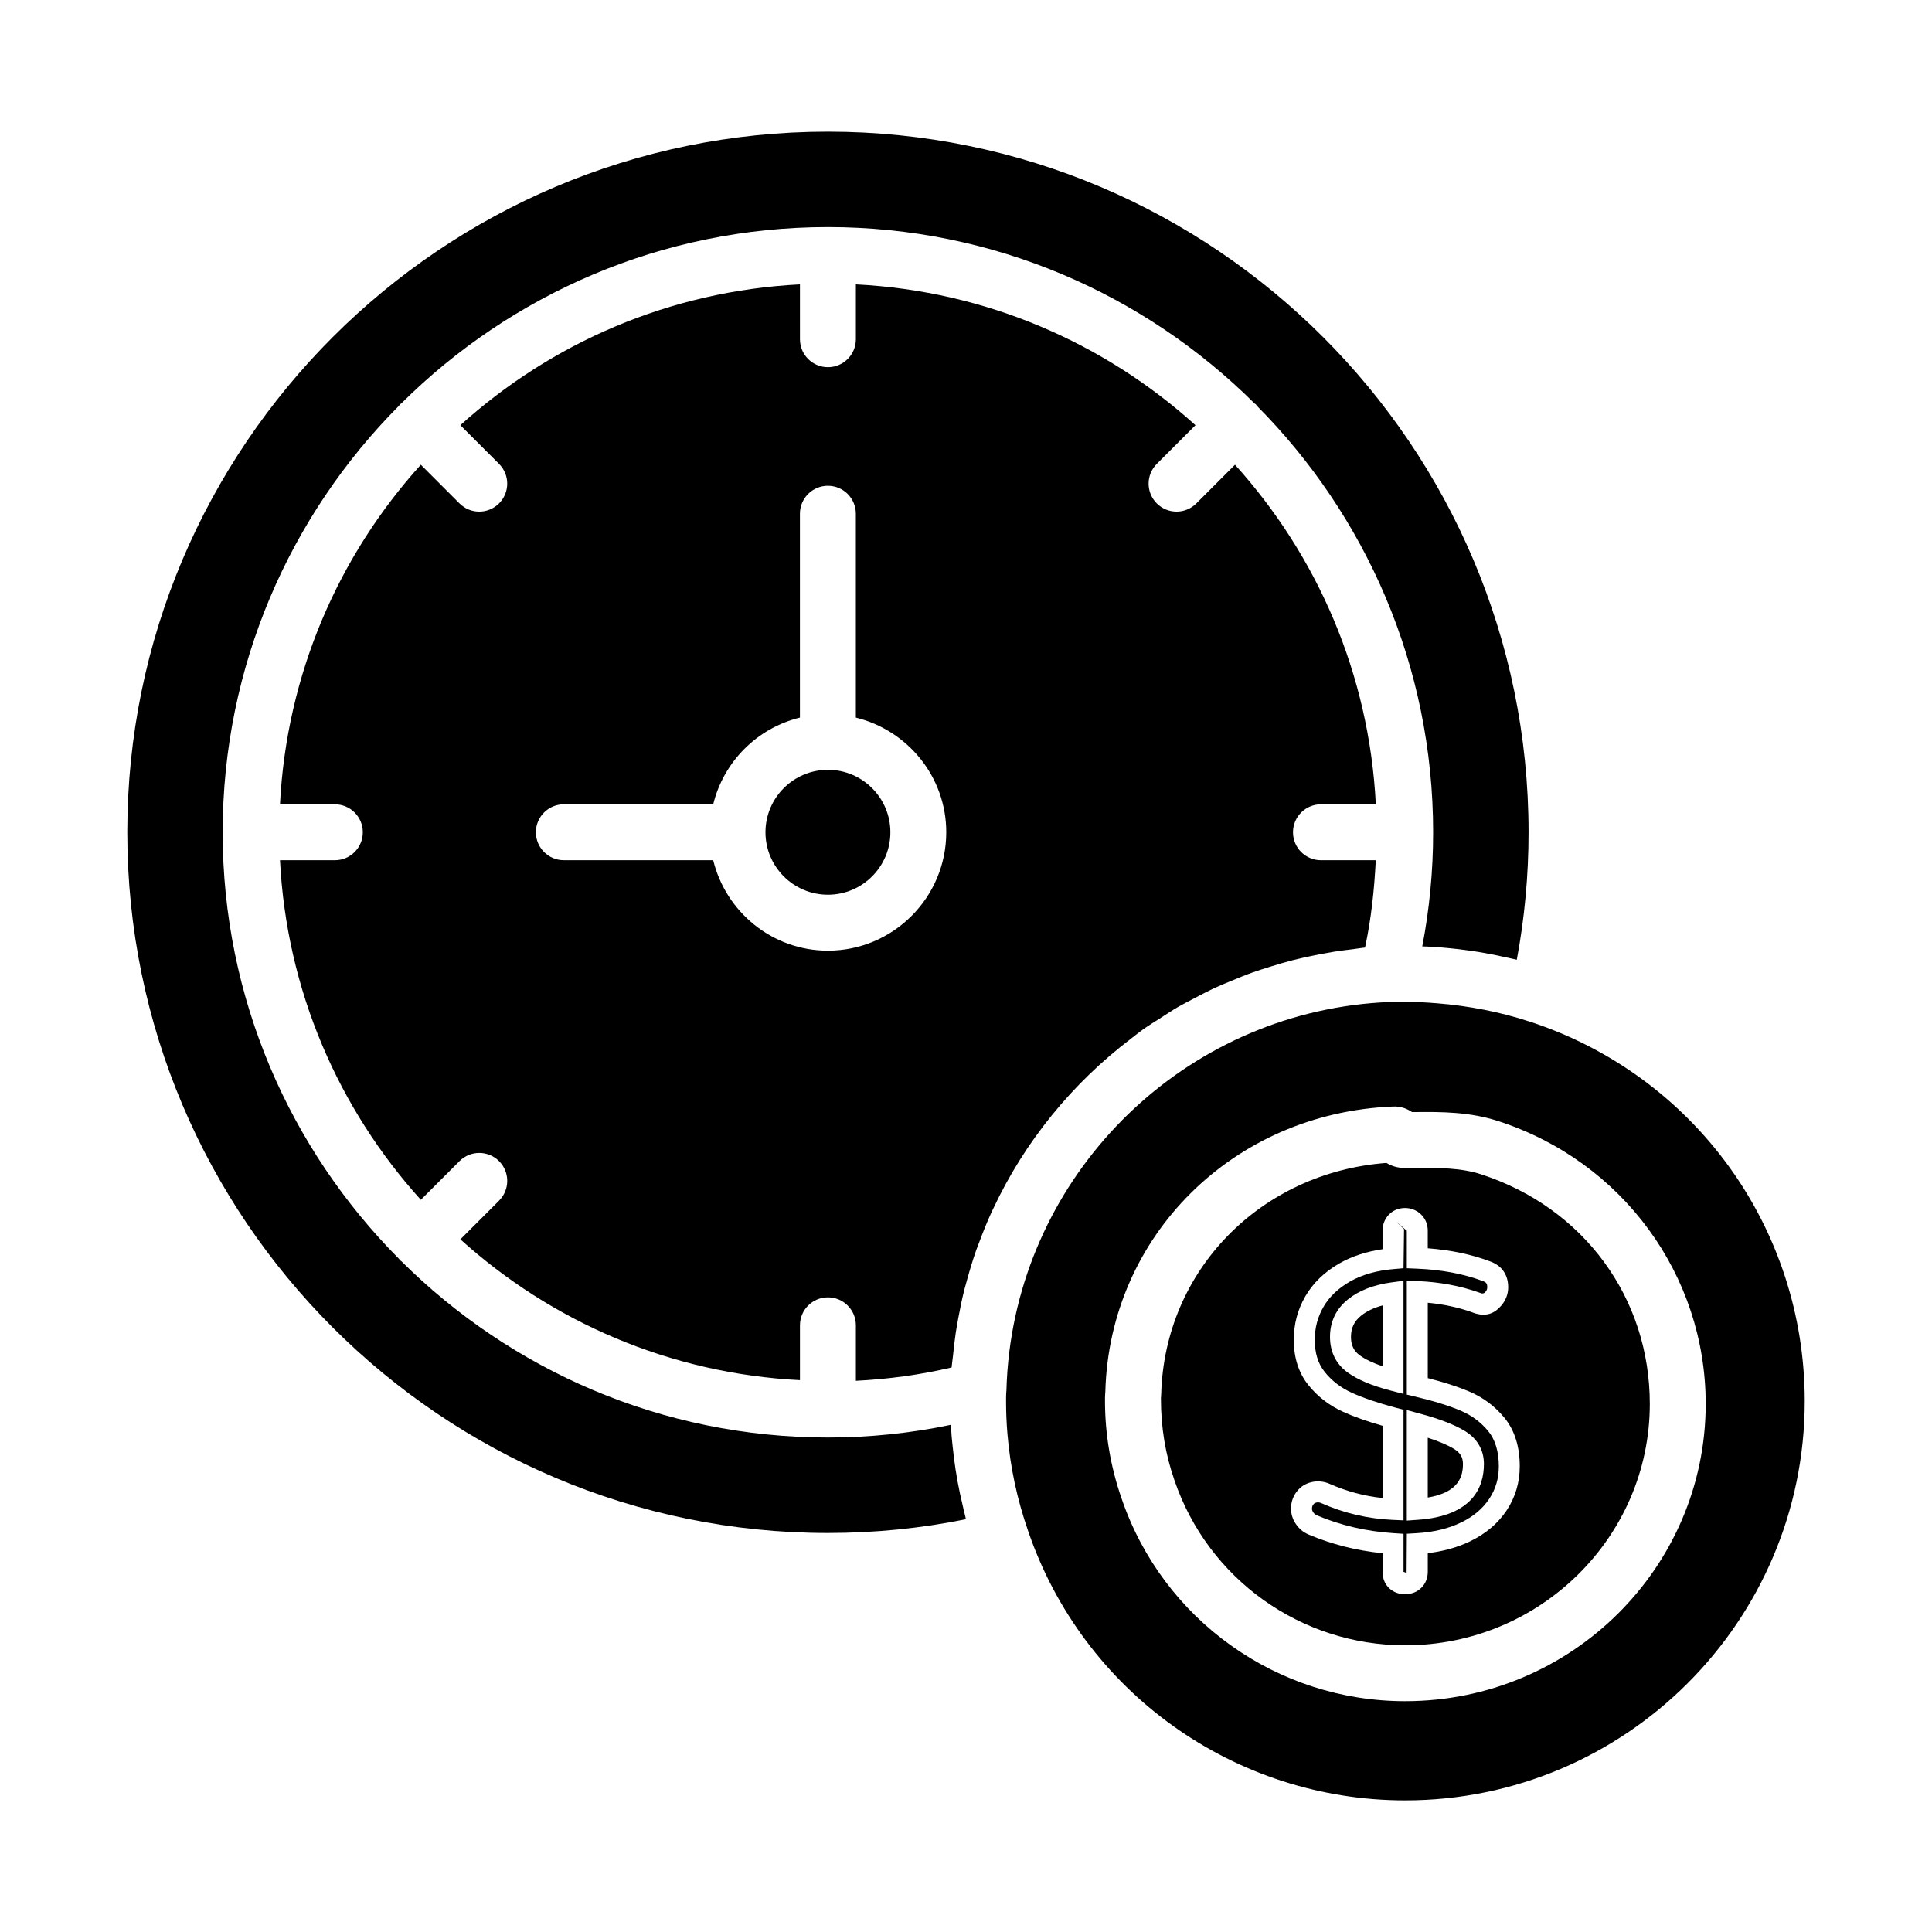
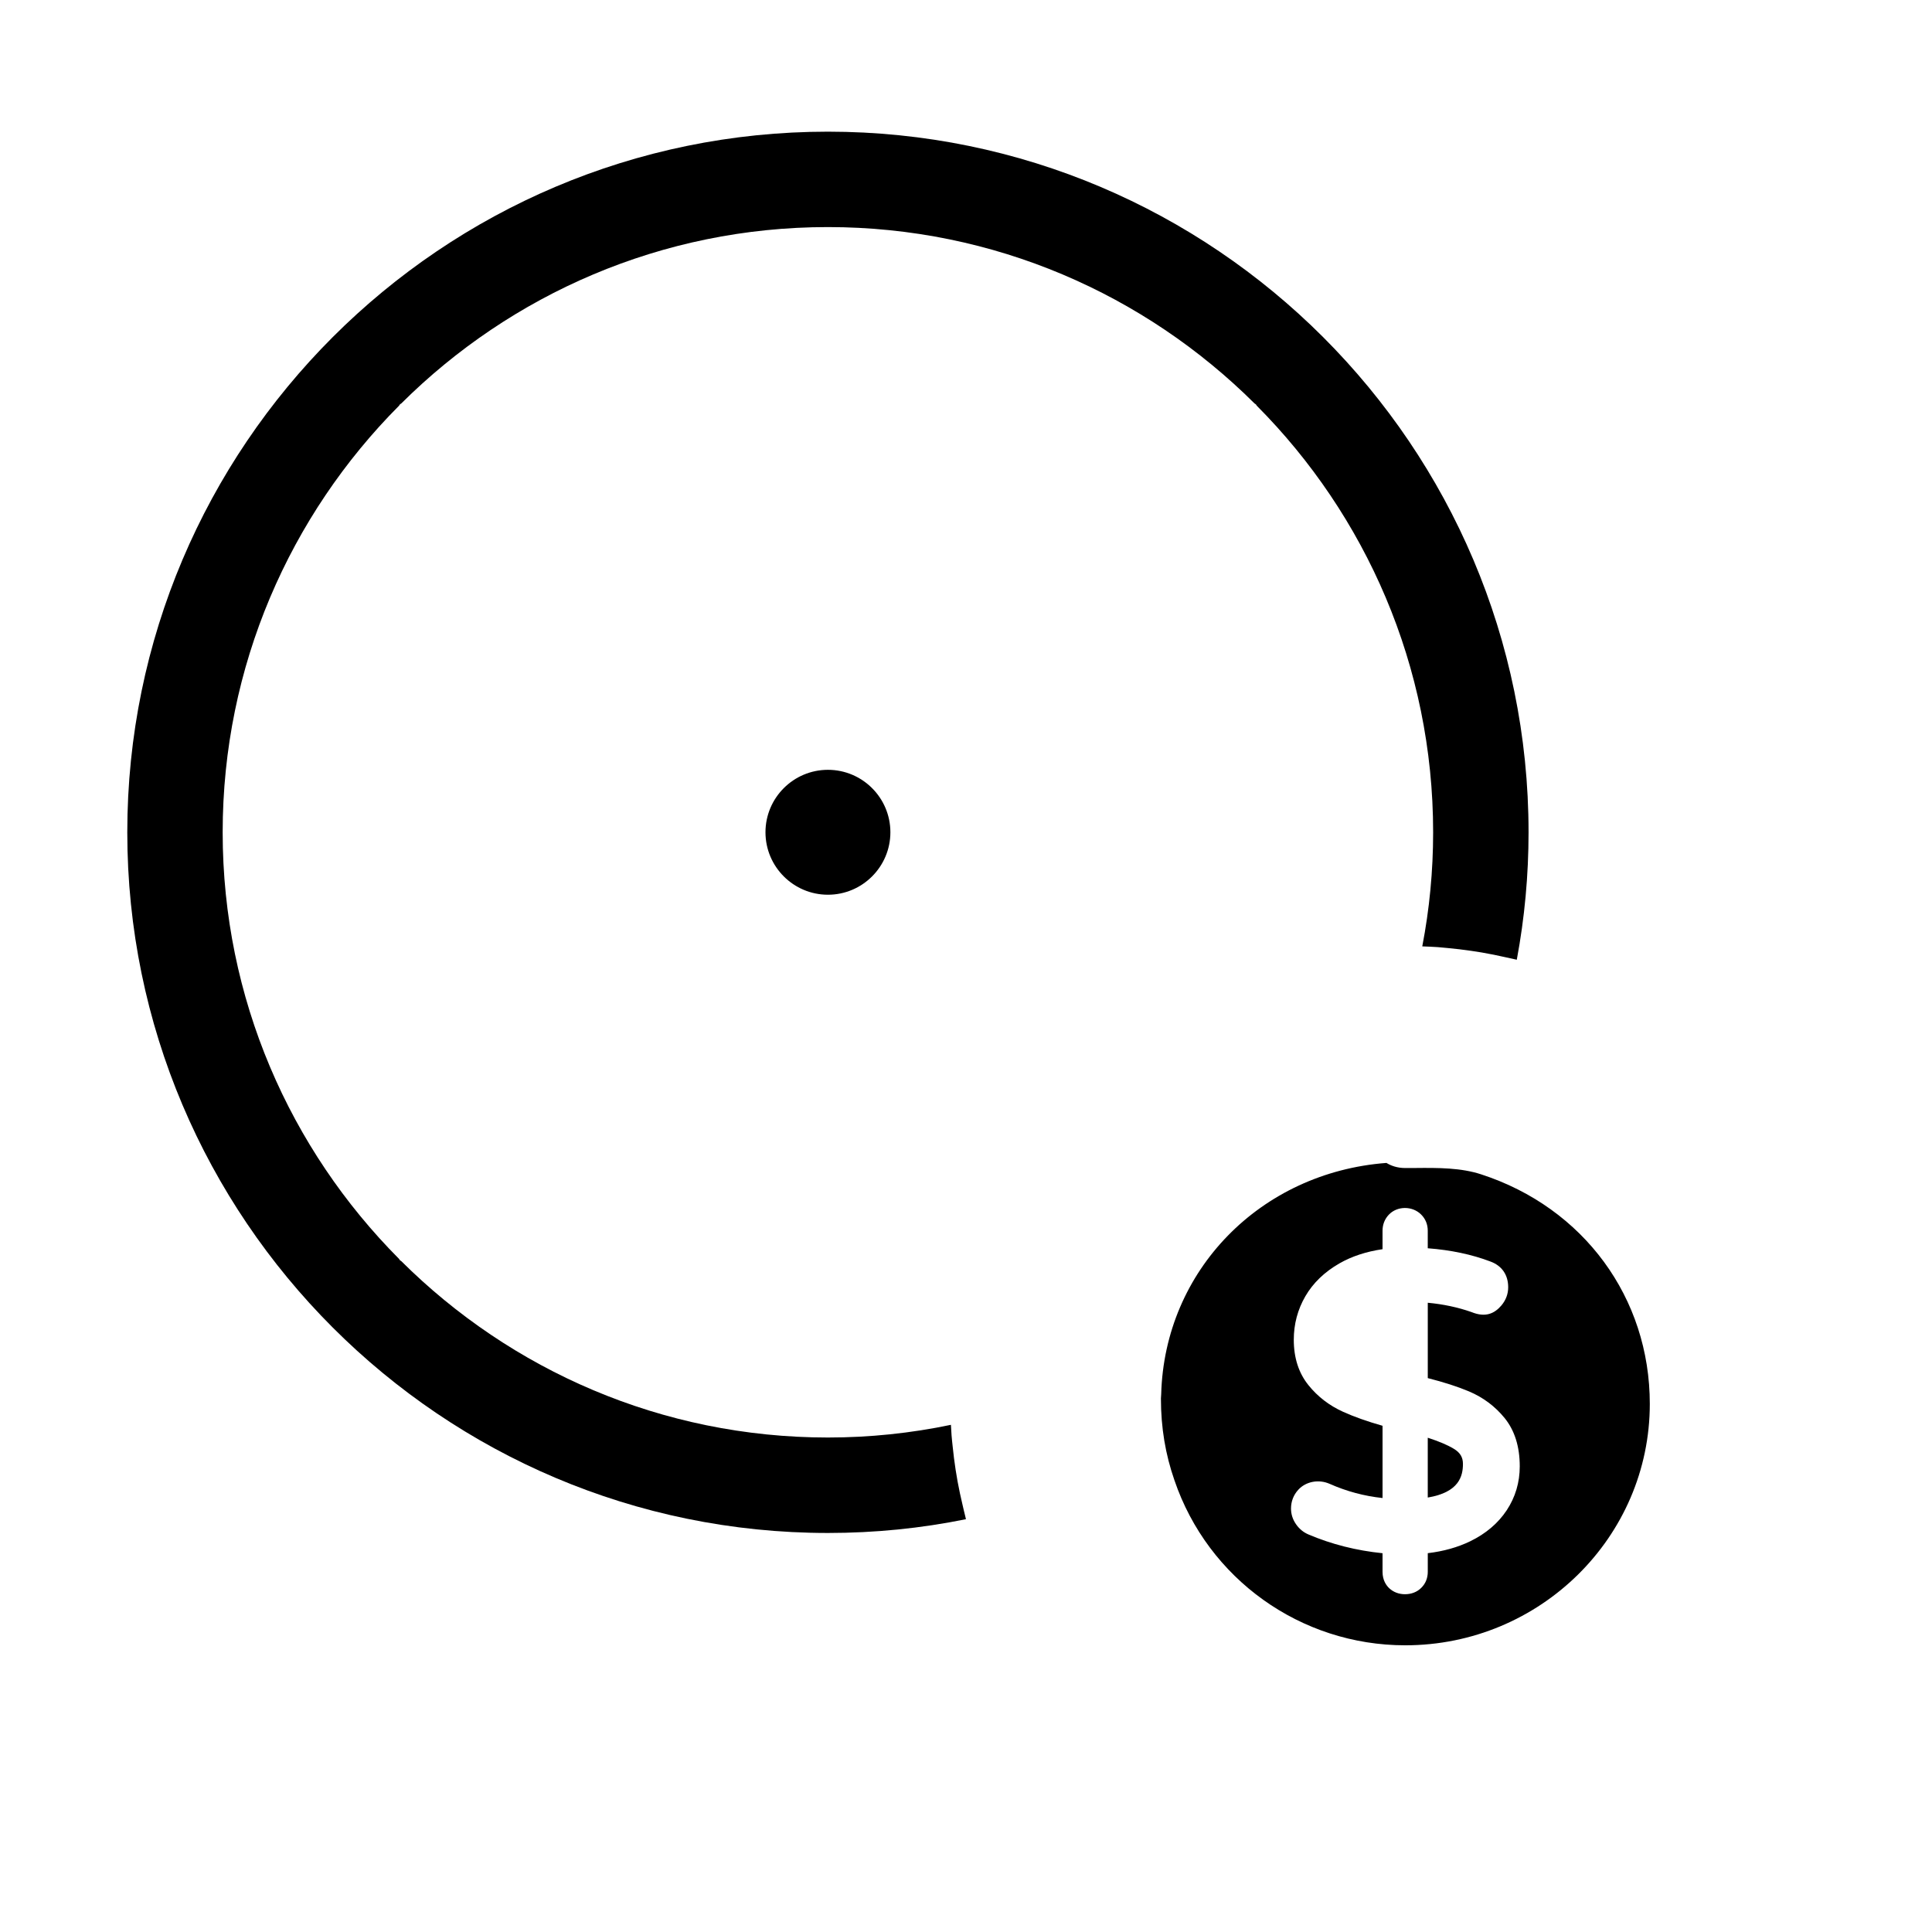
<svg xmlns="http://www.w3.org/2000/svg" fill="#000000" width="800px" height="800px" version="1.1" viewBox="144 144 512 512">
  <g>
-     <path d="m443.82 419.18c1.004-0.766 1.973-1.574 3.004-2.309 1.594-1.129 3.262-2.152 4.91-3.207 1.418-0.906 2.812-1.848 4.273-2.699 1.539-0.895 3.133-1.691 4.715-2.523 1.648-0.867 3.289-1.746 4.984-2.539 1.547-0.719 3.137-1.355 4.719-2.012 1.805-0.75 3.609-1.5 5.457-2.16 1.578-0.566 3.188-1.059 4.797-1.562 1.914-0.598 3.836-1.176 5.793-1.68 1.629-0.418 3.281-0.773 4.938-1.125 1.992-0.422 3.992-0.812 6.019-1.133 1.688-0.27 3.383-0.484 5.094-0.684 1.078-0.121 2.133-0.336 3.219-0.43 1.637-7.531 2.457-15.301 2.852-23.145h-14.527c-4.09 0-7.41-3.312-7.41-7.41 0-4.094 3.316-7.41 7.41-7.41h14.539c-1.75-34.543-15.535-65.887-37.32-89.992l-10.246 10.25c-1.445 1.445-3.344 2.172-5.238 2.172-1.895 0-3.793-0.723-5.238-2.172-2.894-2.894-2.894-7.582 0-10.477l10.246-10.25c-24.105-21.785-55.449-35.57-89.992-37.32v14.535c0 4.094-3.316 7.41-7.41 7.41-4.09 0-7.41-3.312-7.41-7.41l-0.004-14.535c-34.547 1.75-65.891 15.535-89.996 37.32l10.25 10.25c2.894 2.894 2.894 7.582 0 10.477-1.445 1.445-3.344 2.172-5.238 2.172s-3.793-0.723-5.238-2.172l-10.25-10.25c-21.785 24.105-35.57 55.449-37.324 89.992h14.543c4.09 0 7.41 3.312 7.41 7.41 0 4.094-3.316 7.41-7.41 7.41l-14.539-0.004c1.75 34.543 15.535 65.887 37.324 89.992l10.25-10.25c2.894-2.894 7.582-2.894 10.477 0 2.894 2.894 2.894 7.582 0 10.477l-10.25 10.25c24.105 21.785 55.449 35.57 89.996 37.32v-14.535c0-4.094 3.316-7.41 7.41-7.41 4.09 0 7.41 3.312 7.41 7.41v14.703c8.637-0.43 17.129-1.594 25.367-3.527 0.078-1.043 0.266-2.055 0.371-3.094 0.199-2.059 0.43-4.109 0.734-6.141 0.207-1.355 0.453-2.691 0.703-4.031 0.453-2.449 0.945-4.871 1.547-7.266 0.227-0.898 0.488-1.777 0.734-2.668 0.746-2.703 1.543-5.375 2.469-8 0.195-0.547 0.418-1.078 0.621-1.625 1.062-2.867 2.191-5.703 3.461-8.469 0.113-0.25 0.25-0.488 0.363-0.738 8.363-17.859 21.008-33.348 36.633-45.188zm-80.418-23.246c-14.73 0-27.039-10.246-30.391-23.965h-39.586c-4.09 0-7.41-3.312-7.41-7.41 0-4.094 3.316-7.41 7.41-7.41h39.586c2.769-11.324 11.652-20.207 22.98-22.977v-54.027c0-4.094 3.316-7.41 7.41-7.41 4.09 0 7.41 3.312 7.41 7.41v54.027c13.715 3.352 23.961 15.66 23.961 30.387-0.004 17.301-14.074 31.375-31.371 31.375z" />
    <path d="m529.29 527.95c-1.66-1.004-3.981-1.988-6.918-2.938v15.852c8.285-1.383 9.324-5.664 9.324-8.914 0-1.762-0.742-2.992-2.406-4z" />
    <path d="m363.41 348.01c-9.129 0-16.551 7.422-16.551 16.547 0 9.133 7.422 16.555 16.551 16.555s16.551-7.422 16.551-16.555c0-9.121-7.422-16.547-16.551-16.547z" />
    <path d="m399.1 542.87c-0.492-2.059-0.938-4.129-1.32-6.207-0.191-1.043-0.363-2.086-0.527-3.133-0.324-2.09-0.582-4.188-0.797-6.297-0.094-0.938-0.211-1.875-0.281-2.816-0.07-0.941-0.121-1.883-0.172-2.824-10.586 2.215-21.508 3.363-32.598 3.363-44.07 0-84.039-17.871-113.06-46.742-0.109-0.098-0.25-0.133-0.355-0.238-0.105-0.105-0.141-0.246-0.238-0.359-28.871-29.02-46.742-68.988-46.742-113.05 0-44.07 17.871-84.035 46.742-113.05 0.098-0.109 0.133-0.254 0.238-0.359s0.246-0.141 0.355-0.238c29.02-28.867 68.988-46.742 113.06-46.742 44.07 0 84.039 17.871 113.06 46.742 0.109 0.098 0.25 0.133 0.355 0.238 0.105 0.105 0.141 0.246 0.234 0.355 28.871 29.02 46.742 68.992 46.742 113.06 0 10.246-0.977 20.371-2.879 30.227 1.383 0.051 2.762 0.102 4.141 0.199 0.891 0.062 1.773 0.164 2.66 0.246 2.043 0.191 4.074 0.43 6.102 0.727 0.953 0.141 1.906 0.285 2.859 0.445 2.152 0.367 4.293 0.805 6.426 1.289 0.699 0.16 1.402 0.293 2.102 0.465 0.25 0.062 0.508 0.102 0.758 0.168 2.074-11.086 3.117-22.406 3.117-33.766 0-102.39-83.293-185.68-185.68-185.68-102.38 0-185.67 83.293-185.67 185.68 0 102.39 83.293 185.68 185.68 185.68 12.422 0 24.695-1.23 36.574-3.652-0.086-0.312-0.141-0.629-0.223-0.941-0.242-0.922-0.438-1.848-0.66-2.777z" />
-     <path d="m502.02 498.3c0 2.191 0.754 3.754 2.375 4.914h0.004c1.449 1.043 3.457 2.004 5.992 2.863v-16.121c-2.262 0.602-4.144 1.492-5.625 2.664-1.875 1.484-2.746 3.285-2.746 5.68z" />
    <path d="m536.54 455.22c-5.34-1.75-11.297-1.758-17.594-1.688l-2.543 0.008c-2.219 0-3.848-0.66-4.981-1.352-33.391 2.519-58.812 28.473-59.695 61.305l-0.07 1.102c0 7.777 1.199 14.84 3.574 21.668 8.906 26.191 33.48 43.758 61.172 43.758 35.738 0 64.812-28.703 64.812-63.977 0.004-28.121-17.535-51.996-44.676-60.824zm6.746 89.031-0.008 0.008c-2.281 3.438-5.531 6.188-9.652 8.191-3.312 1.605-7.09 2.668-11.25 3.156v4.941c0 1.672-0.598 3.141-1.727 4.246-1.102 1.102-2.602 1.691-4.316 1.691-1.621 0-3.062-0.551-4.176-1.59-0.812-0.773-1.77-2.148-1.77-4.348v-4.926c-6.93-0.703-13.516-2.367-19.617-4.965-1.332-0.559-2.453-1.477-3.312-2.719-0.879-1.266-1.328-2.668-1.328-4.16 0-1.875 0.668-3.602 1.934-4.984 2.059-2.242 5.473-2.809 8.297-1.562 4.469 1.984 9.172 3.25 14.027 3.762v-19.145c-4.051-1.152-7.562-2.394-10.449-3.703-3.668-1.656-6.766-4.039-9.195-7.074-2.57-3.184-3.879-7.227-3.879-12.02 0-4.144 1.031-8.016 3.062-11.52 2.031-3.508 5.066-6.445 9.035-8.719 3.277-1.875 7.109-3.133 11.422-3.762v-4.906c0-1.613 0.57-3.074 1.648-4.219 2.227-2.375 6.262-2.394 8.586-0.059 1.141 1.129 1.75 2.613 1.75 4.277v4.66c6.098 0.465 11.664 1.637 16.574 3.5 3.043 1.102 4.742 3.523 4.742 6.824 0 1.793-0.609 3.422-1.812 4.848-1.836 2.141-4.211 3.25-7.914 1.738-3.57-1.258-7.477-2.09-11.586-2.469v19.969c4.273 1.086 7.938 2.266 10.914 3.523 3.75 1.578 6.938 3.965 9.469 7.082 2.648 3.277 3.992 7.574 3.992 12.77 0.004 4.258-1.164 8.188-3.461 11.66z" />
-     <path d="m549.29 414.71c-7.918-2.598-16.082-4.137-24.34-4.82-3.012-0.25-6.039-0.406-9.07-0.434-1.262 0-2.519 0.008-3.699 0.086-52.023 2.117-94.371 41.961-100.69 92.621-0.422 3.379-0.684 6.801-0.777 10.266-0.113 1.301-0.098 2.141-0.098 2.902 0 2.914 0.121 5.82 0.367 8.715 0.73 8.68 2.551 17.238 5.441 25.555v0.016c14.562 42.781 54.727 71.5 99.969 71.5 58.379-0.004 105.88-47.461 105.88-105.79 0-45.988-29.328-86.426-72.977-100.62zm-32.887 180.12c-34.035 0-64.254-21.605-75.188-53.758-2.898-8.348-4.379-17.047-4.379-25.809-0.008-0.73 0-1.289 0.043-1.809l0.047-0.672c1.102-41.211 33.848-73.816 76.156-75.535 2.238-0.137 3.918 0.652 5.121 1.461h0.664c7.191-0.078 14.66-0.066 22.258 2.418 32.832 10.672 54.902 40.785 54.902 74.914 0.008 43.441-35.715 78.789-79.625 78.789z" />
-     <path d="m531.13 517.86c-3.18-1.348-7.273-2.613-12.168-3.762l-2.141-0.508v-30.191l2.883 0.109c5.723 0.223 11.184 1.23 16.23 3.012 0.598 0.238 0.809 0.262 0.809 0.262 0.465 0 0.691-0.145 0.906-0.398 0.336-0.398 0.488-0.781 0.488-1.25 0-0.941-0.25-1.301-1.117-1.613-5.102-1.938-10.984-3.047-17.531-3.312l-2.668-0.109v-9.949l-2.758-2.316 2.023 1.902-0.137 10.355-2.547 0.219c-4.547 0.375-8.473 1.496-11.672 3.328-3.102 1.781-5.457 4.031-6.988 6.684-1.539 2.648-2.316 5.586-2.316 8.734 0 3.539 0.867 6.324 2.652 8.539 1.887 2.352 4.289 4.195 7.156 5.492 3.094 1.402 7.012 2.734 11.648 3.965l2.066 0.543v29.309l-2.906-0.129c-6.582-0.297-12.953-1.801-18.934-4.457-0.746-0.332-1.582-0.16-1.945 0.238-0.328 0.363-0.473 0.73-0.473 1.23 0 0.238 0.039 0.562 0.34 1 0.262 0.375 0.547 0.613 0.906 0.766 6.301 2.676 13.164 4.277 20.418 4.746l2.598 0.168v10.094l0.008-0.008 0.805 0.289 0.062-10.391 2.617-0.152c4.473-0.262 8.43-1.215 11.766-2.836 3.262-1.586 5.699-3.633 7.449-6.266 1.711-2.582 2.543-5.398 2.543-8.594 0-3.894-0.926-7.012-2.754-9.277-1.961-2.406-4.418-4.242-7.32-5.465zm-15.184-4.457-3.481-0.906c-4.953-1.297-8.652-2.852-11.309-4.762-3.07-2.199-4.691-5.457-4.691-9.426 0-4.109 1.633-7.488 4.848-10.035 2.914-2.309 6.781-3.797 11.484-4.43l3.148-0.418zm3.844 33.355-2.973 0.211v-29.289l3.5 0.949c5.215 1.41 9.09 2.91 11.848 4.574 3.328 2.019 5.086 5.043 5.086 8.762 0.004 6.18-3.027 13.77-17.461 14.793z" />
  </g>
</svg>